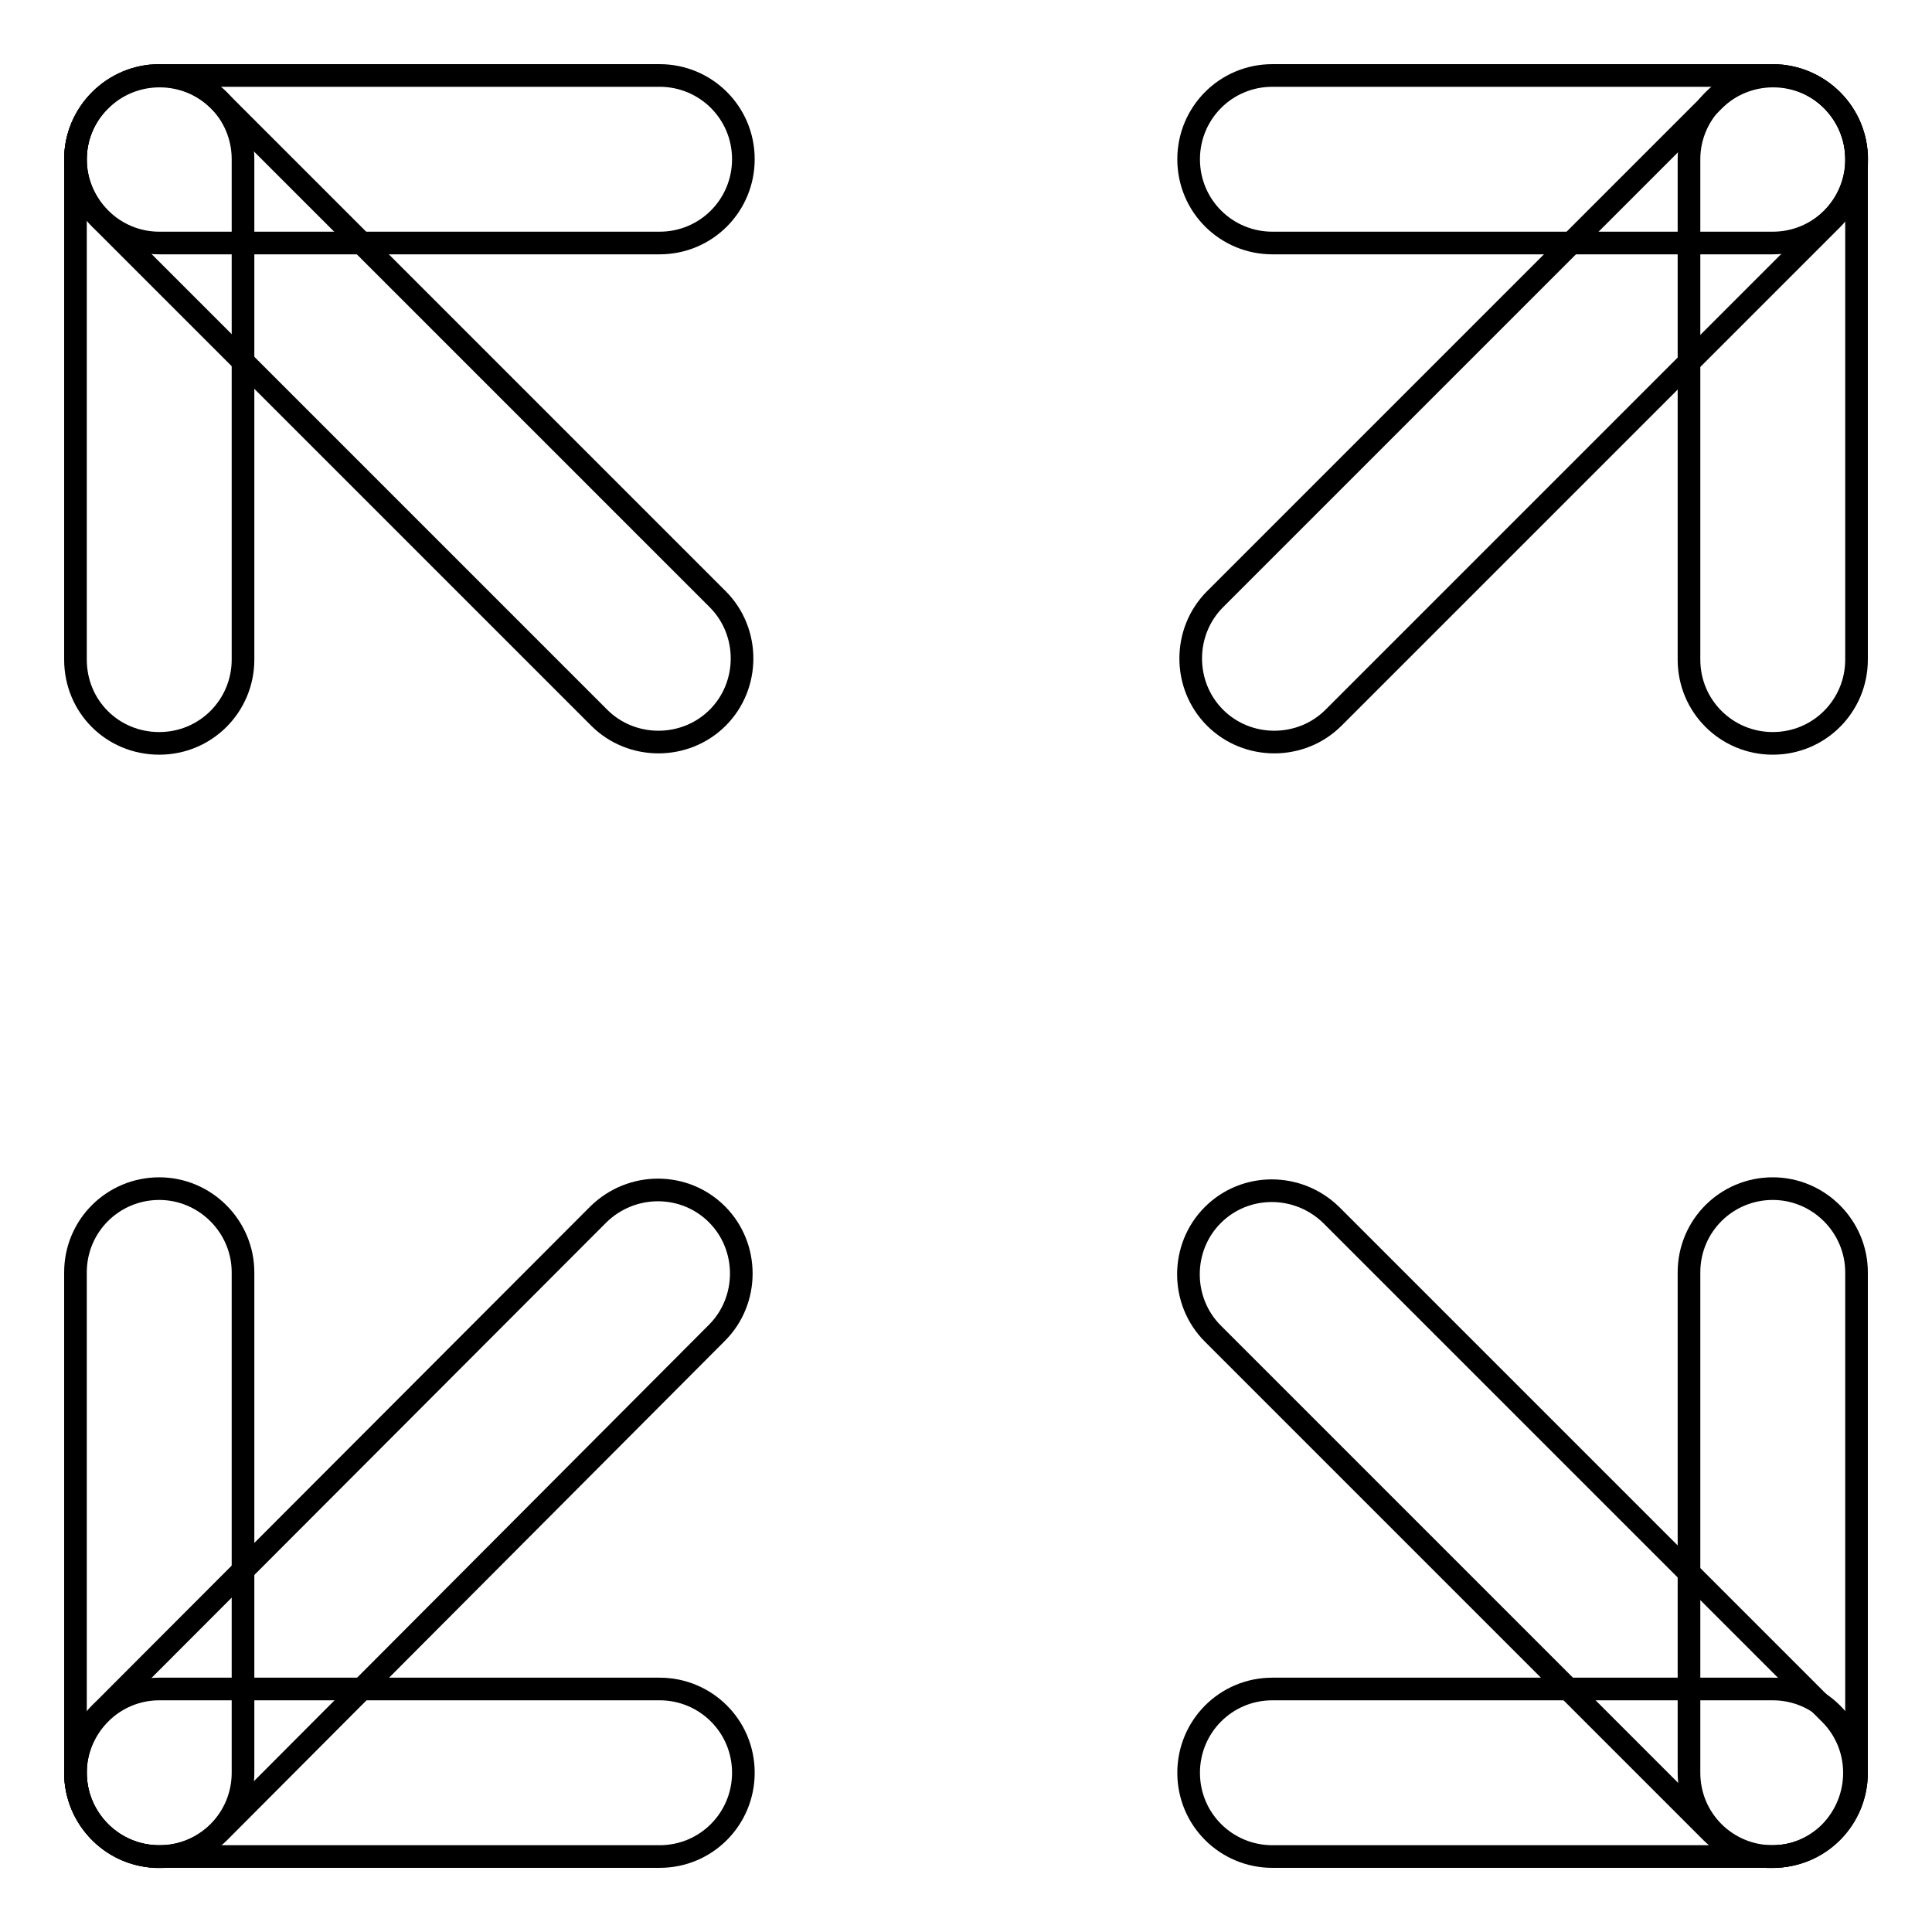
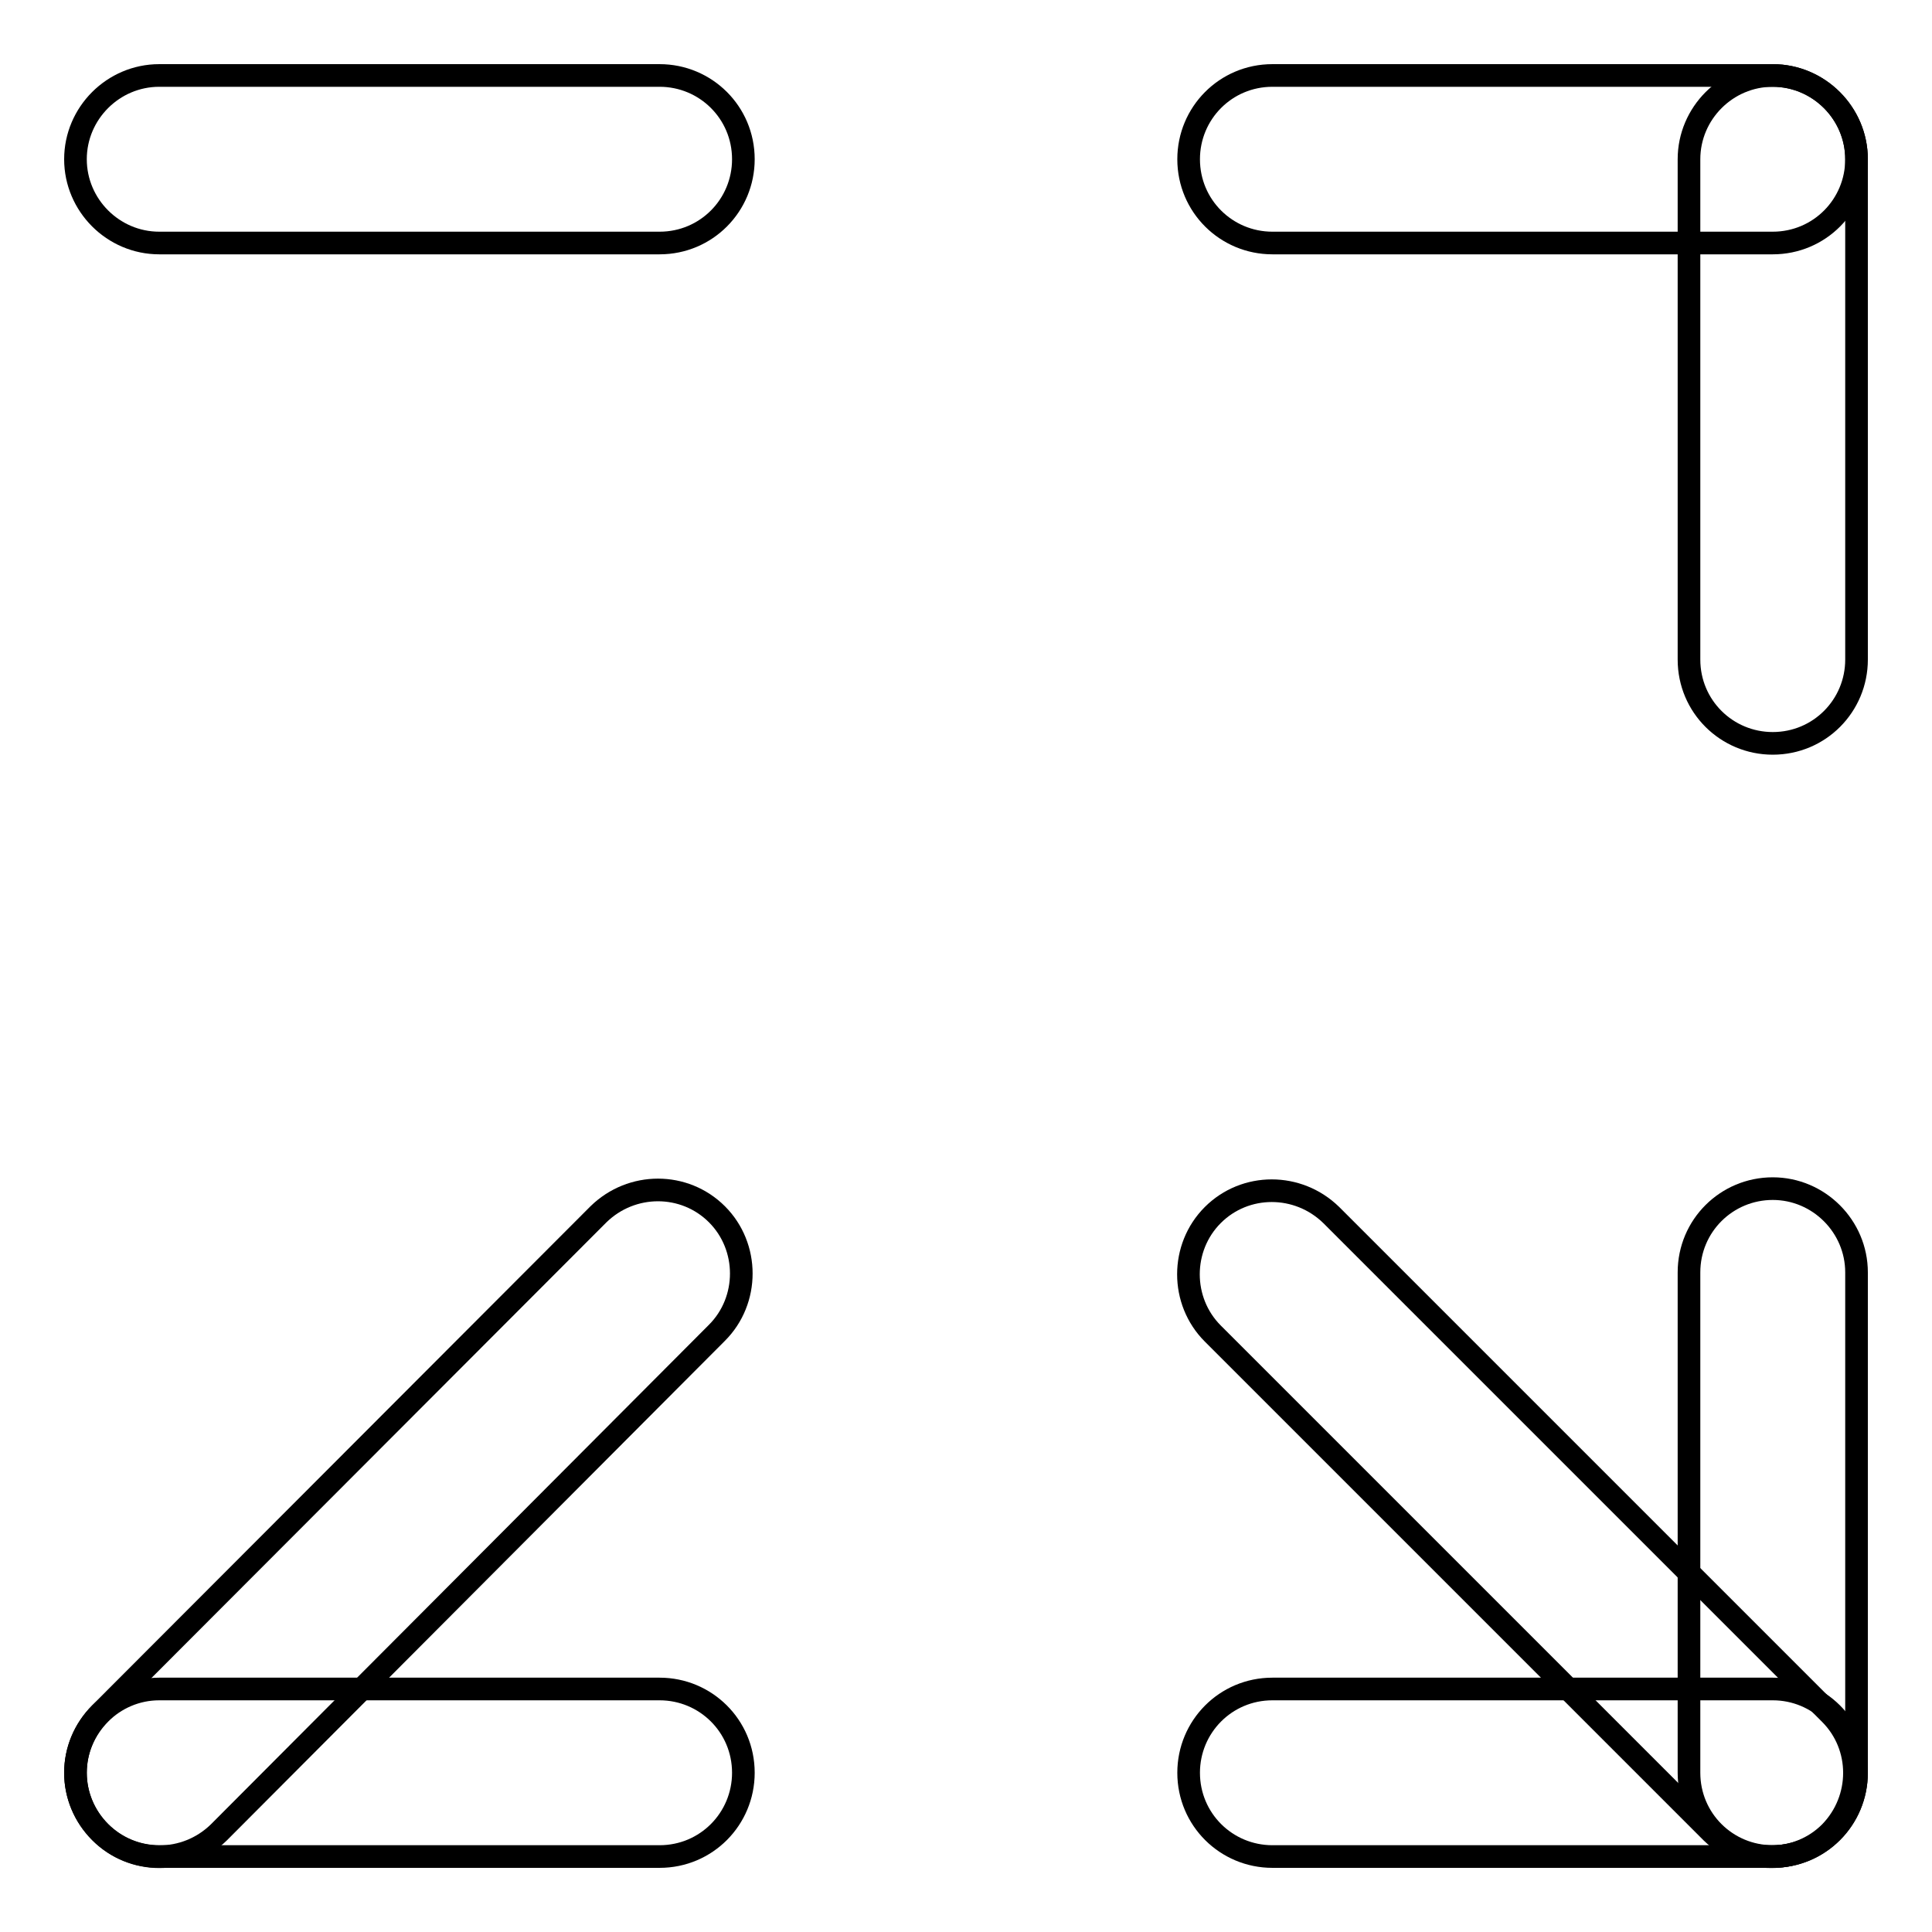
<svg xmlns="http://www.w3.org/2000/svg" version="1.1" x="0px" y="0px" viewBox="0 0 256 256" enable-background="new 0 0 256 256" xml:space="preserve">
  <g>
    <g>
      <path stroke-width="3" fill-opacity="0" stroke="#000000" d="M21.1,10h66.3c6.1,0,11.1,4.9,11.1,11.1c0,6.1-4.9,11.1-11.1,11.1H21.1C15,32.2,10,27.2,10,21.1C10,15,15,10,21.1,10z" />
-       <path stroke-width="3" fill-opacity="0" stroke="#000000" d="M21.1,10c6.1,0,11.1,4.9,11.1,11.1v66.3c0,6.1-4.9,11.1-11.1,11.1S10,93.6,10,87.4V21.1C10,15,15,10,21.1,10z" />
      <path stroke-width="3" fill-opacity="0" stroke="#000000" d="M168.6,10h66.3C241,10,246,15,246,21.1c0,6.1-4.9,11.1-11.1,11.1h-66.3c-6.1,0-11.1-4.9-11.1-11.1C157.5,15,162.4,10,168.6,10z" />
      <path stroke-width="3" fill-opacity="0" stroke="#000000" d="M234.9,10C241,10,246,15,246,21.1v66.3c0,6.1-4.9,11.1-11.1,11.1c-6.1,0-11.1-4.9-11.1-11.1V21.1C223.8,15,228.8,10,234.9,10z" />
      <path stroke-width="3" fill-opacity="0" stroke="#000000" d="M21.1,223.8h66.3c6.1,0,11.1,4.9,11.1,11.1c0,6.1-4.9,11.1-11.1,11.1H21.1C15,246,10,241,10,234.9C10,228.8,15,223.8,21.1,223.8z" />
-       <path stroke-width="3" fill-opacity="0" stroke="#000000" d="M21.1,157.5c6.1,0,11.1,5,11.1,11.1v66.3c0,6.1-4.9,11.1-11.1,11.1S10,241,10,234.9v-66.3C10,162.4,15,157.5,21.1,157.5z" />
      <path stroke-width="3" fill-opacity="0" stroke="#000000" d="M168.6,223.8h66.3c6.1,0,11.1,4.9,11.1,11.1c0,6.1-4.9,11.1-11.1,11.1h-66.3c-6.1,0-11.1-4.9-11.1-11.1C157.5,228.8,162.4,223.8,168.6,223.8z" />
      <path stroke-width="3" fill-opacity="0" stroke="#000000" d="M234.9,157.5c6.1,0,11.1,5,11.1,11.1v66.3c0,6.1-4.9,11.1-11.1,11.1c-6.1,0-11.1-4.9-11.1-11.1v-66.3C223.8,162.4,228.8,157.5,234.9,157.5z" />
-       <path stroke-width="3" fill-opacity="0" stroke="#000000" d="M13.3,13.3c4.3-4.3,11.4-4.3,15.7,0l66.1,66.1c4.3,4.3,4.3,11.4,0,15.7c-4.3,4.3-11.4,4.3-15.7,0L13.3,29C8.9,24.6,8.9,17.6,13.3,13.3z" />
-       <path stroke-width="3" fill-opacity="0" stroke="#000000" d="M242.8,13.3c-4.3-4.3-11.4-4.3-15.7,0l-66.1,66.1c-4.3,4.3-4.3,11.4,0,15.7c4.3,4.3,11.4,4.3,15.7,0L242.8,29C247.1,24.6,247.1,17.6,242.8,13.3z" />
      <path stroke-width="3" fill-opacity="0" stroke="#000000" d="M13.3,242.8c4.3,4.3,11.3,4.3,15.7,0L95,176.6c4.3-4.3,4.3-11.4,0-15.7c-4.3-4.3-11.3-4.3-15.7,0L13.3,227C8.9,231.4,8.9,238.4,13.3,242.8z" />
      <path stroke-width="3" fill-opacity="0" stroke="#000000" d="M242.5,242.8c-4.3,4.3-11.3,4.3-15.7,0l-66.1-66.1c-4.3-4.3-4.3-11.4,0-15.7c4.3-4.3,11.3-4.3,15.7,0l66.1,66.1C246.8,231.4,246.8,238.4,242.5,242.8z" />
    </g>
  </g>
</svg>